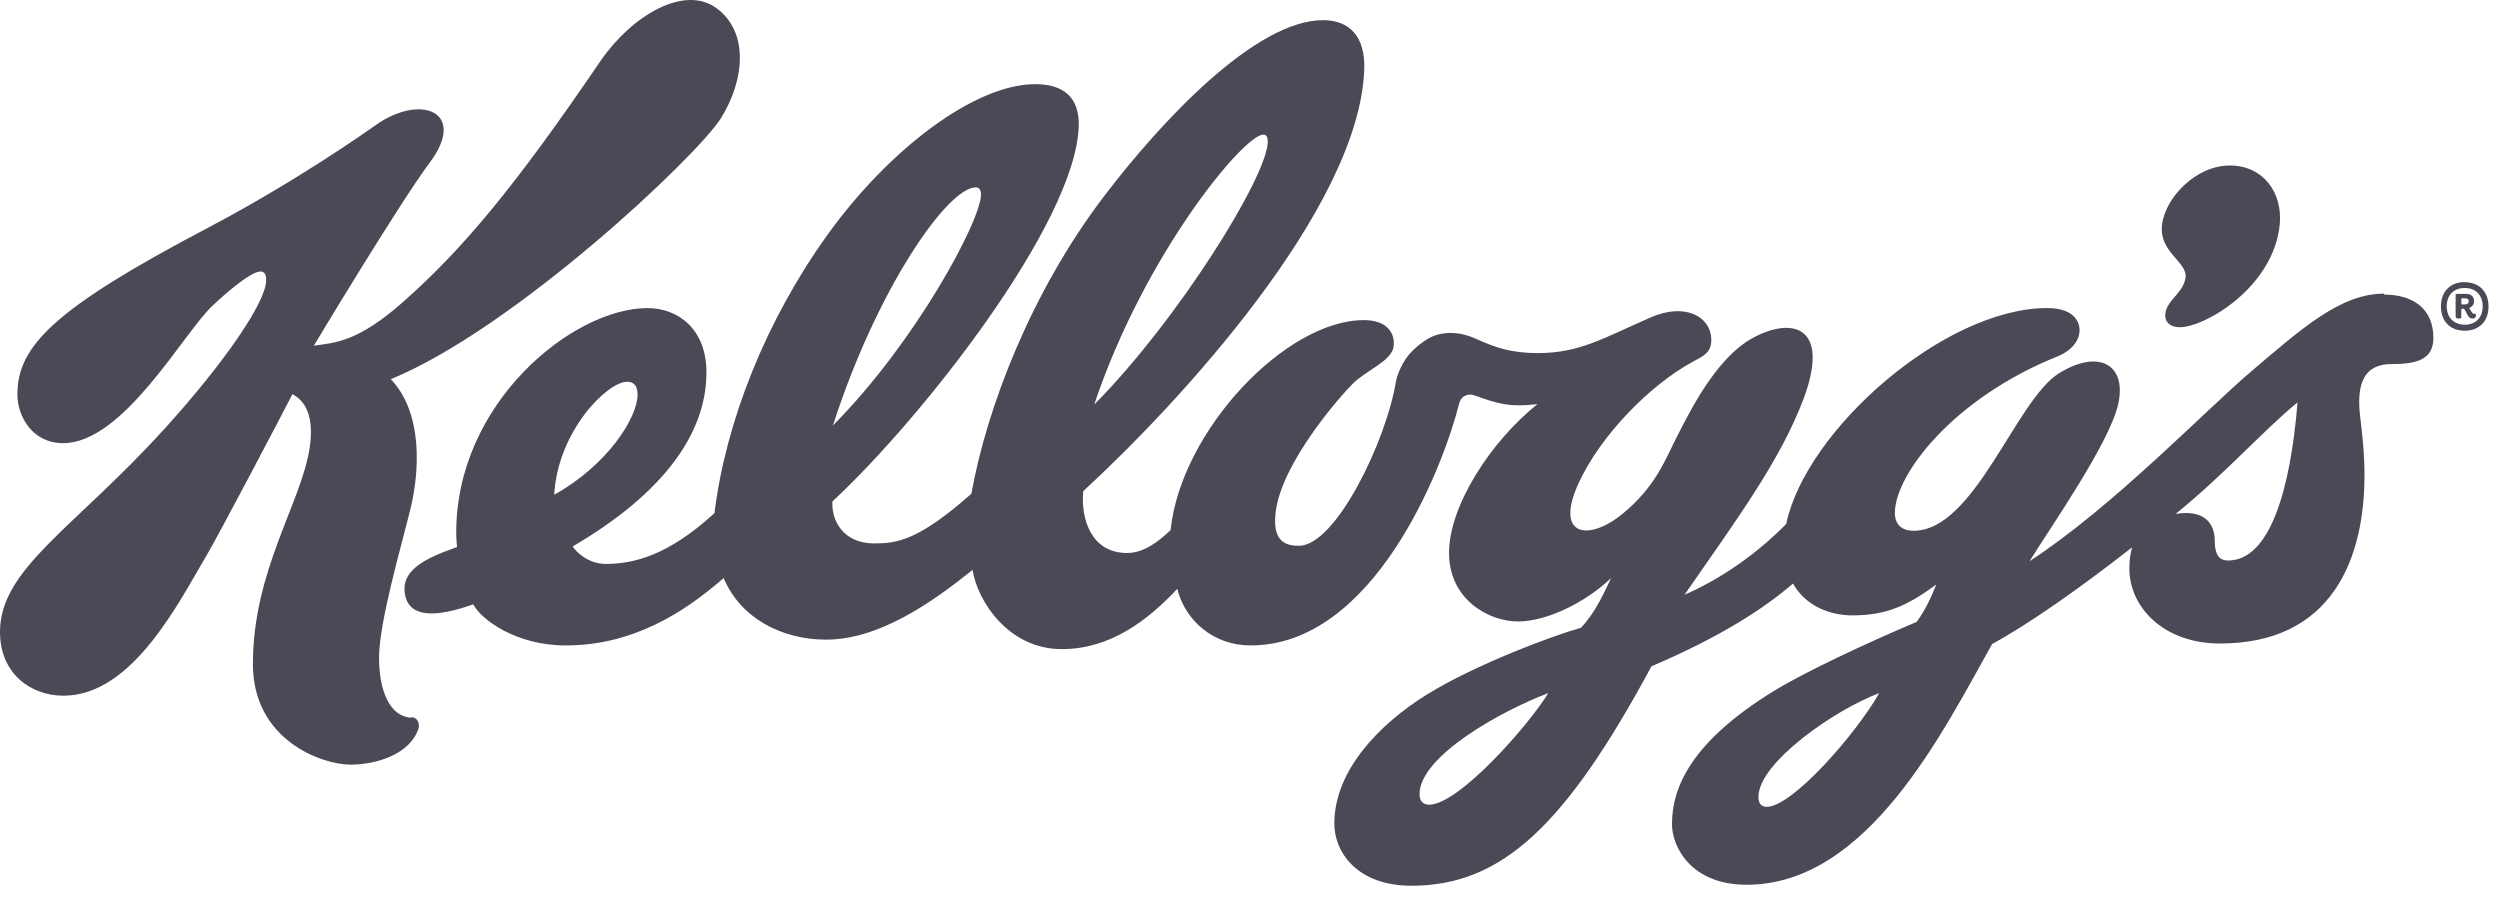
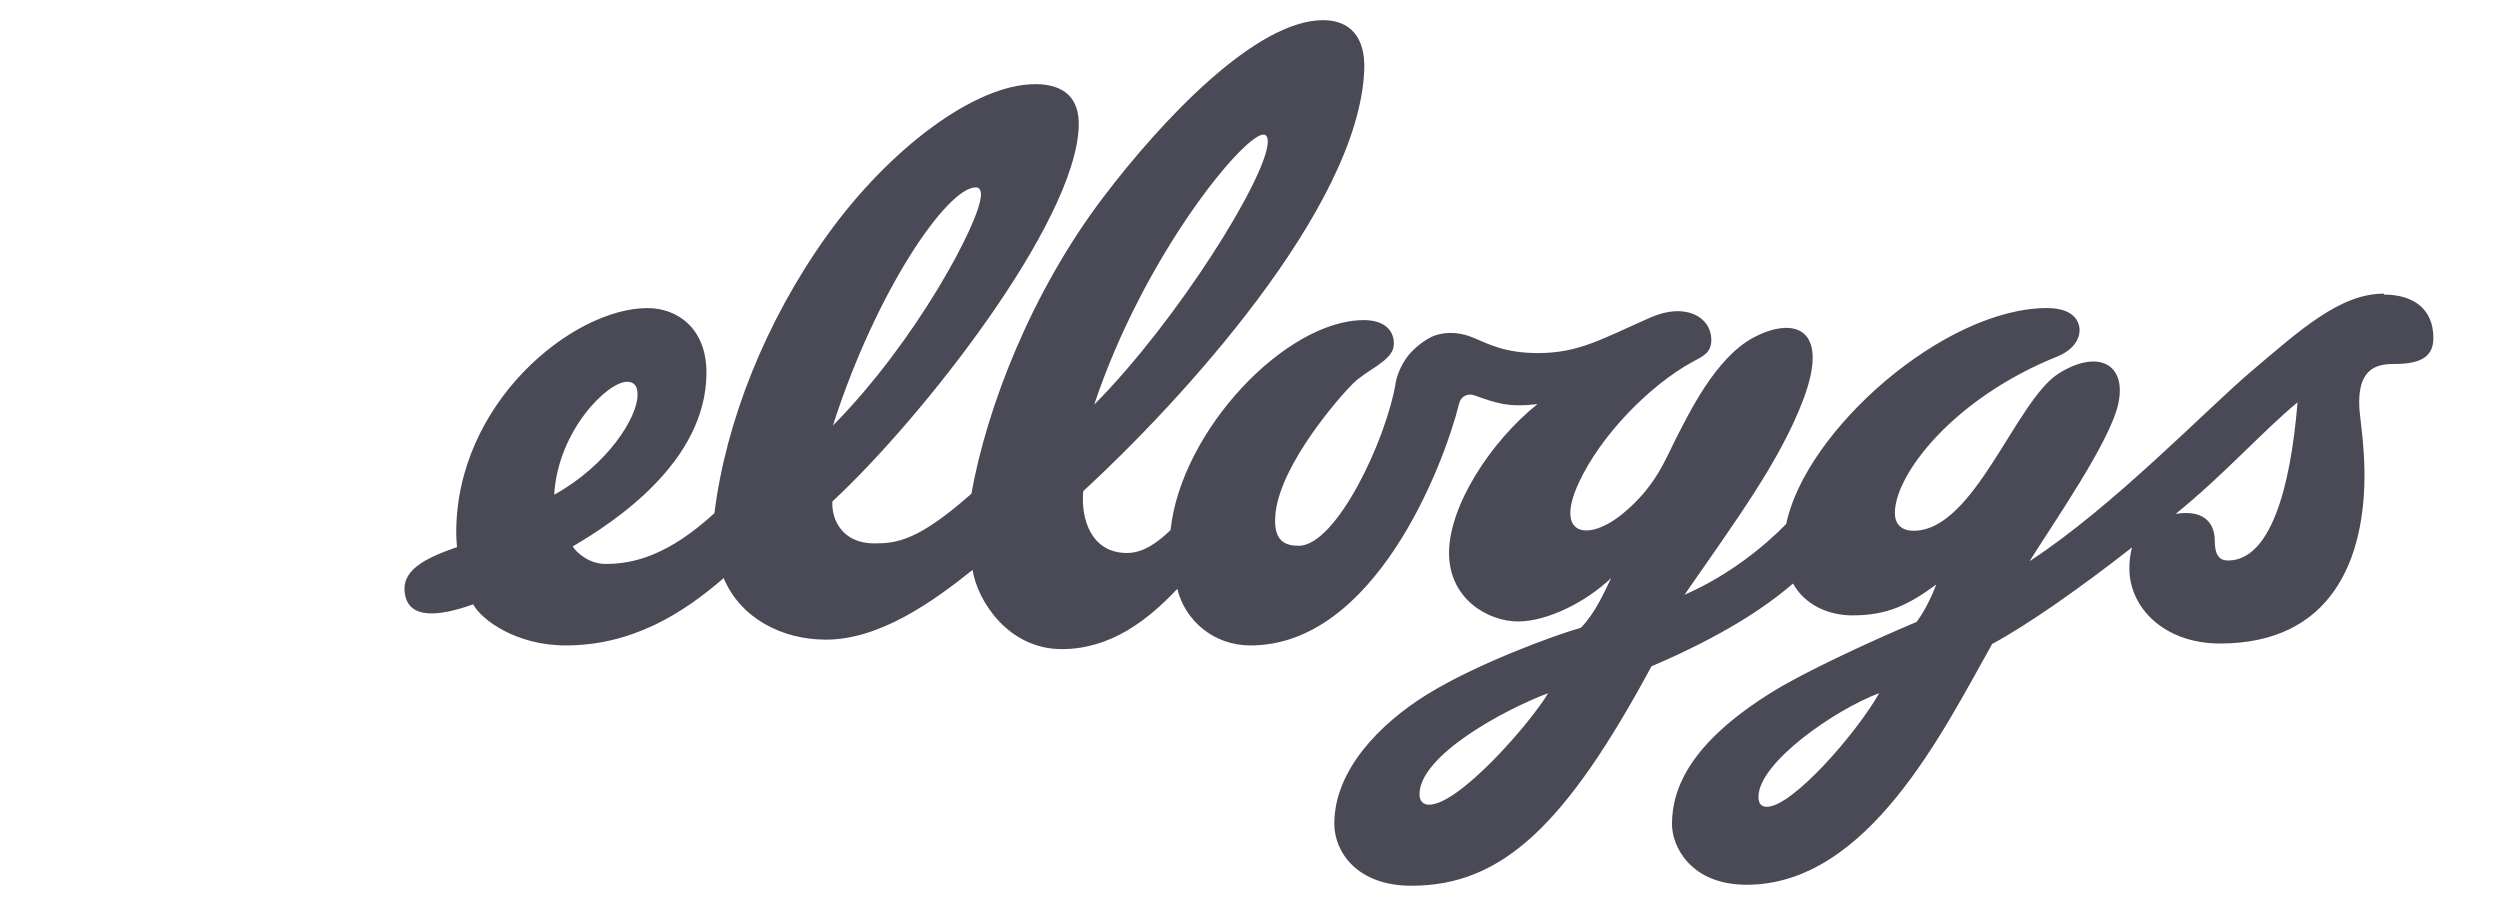
<svg xmlns="http://www.w3.org/2000/svg" width="91" height="33" viewBox="0 0 91 33" fill="none">
  <path d="M86.775 10.689C85.187 10.686 83.746 11.991 81.954 13.511C80.309 14.904 76.944 18.425 73.874 20.43C74.73 19.061 76.792 16.101 77.102 14.713C77.428 13.257 76.381 12.692 74.94 13.592C73.37 14.578 71.873 19.32 69.656 19.32C69.252 19.32 68.97 19.118 68.974 18.659C68.983 17.27 71.093 14.502 74.881 12.979C75.468 12.739 75.694 12.354 75.697 12.021C75.697 11.916 75.68 11.213 74.516 11.213C70.775 11.213 65.726 15.662 65.018 19.072C64.29 19.82 62.979 20.927 61.317 21.649C63.193 18.941 64.808 16.764 65.655 14.504C66.632 11.87 65.241 11.525 63.812 12.295C62.421 13.044 61.444 15.123 61.03 15.915C60.626 16.701 60.278 17.707 59.056 18.707C57.835 19.708 56.566 19.541 57.461 17.587C58.262 15.842 60.064 14.011 61.615 13.169C61.981 12.967 62.304 12.849 62.292 12.345C62.273 11.545 61.365 10.991 60.071 11.559C58.313 12.335 57.469 12.852 55.979 12.852C54.797 12.852 54.184 12.527 53.679 12.313C53.002 12.02 52.504 12.122 52.241 12.208C52.004 12.29 51.63 12.524 51.317 12.873C51.069 13.151 50.86 13.606 50.81 13.898C50.462 16.034 48.627 19.866 47.279 19.866C46.814 19.866 46.302 19.731 46.434 18.64C46.65 16.852 48.764 14.437 49.253 13.956C49.742 13.471 50.663 13.142 50.729 12.605C50.785 12.155 50.517 11.652 49.648 11.652C46.797 11.652 42.988 15.679 42.608 19.296C42.166 19.717 41.634 20.129 41.026 20.129C39.71 20.129 39.336 18.874 39.43 17.878C42.893 14.694 49.461 7.596 49.659 2.544C49.706 1.337 49.129 0.734 48.159 0.734C45.715 0.734 42.29 4.373 40.16 7.179C37.54 10.635 35.927 14.808 35.358 17.972C33.44 19.667 32.662 19.78 31.827 19.78C30.667 19.78 30.262 18.925 30.299 18.253C33.532 15.258 39.153 8.125 39.266 4.599C39.3 3.555 38.721 3.063 37.684 3.063C35.48 3.063 32.358 5.433 30.114 8.555C27.872 11.677 26.418 15.35 26.006 18.679C24.329 20.215 23.074 20.527 22.04 20.527C21.415 20.527 20.956 20.079 20.846 19.891C22.331 19.018 25.715 16.826 25.715 13.56C25.715 11.938 24.641 11.214 23.572 11.214C20.854 11.214 16.579 14.666 16.607 19.43C16.607 19.514 16.62 19.807 16.636 19.913C15.404 20.344 14.556 20.785 14.752 21.687C14.931 22.505 15.927 22.463 17.224 21.997C17.523 22.562 18.794 23.494 20.589 23.494C23.019 23.494 24.875 22.318 26.341 21.042C26.957 22.512 28.475 23.283 30.063 23.283C31.99 23.283 33.898 21.951 35.402 20.745C35.577 21.872 36.702 23.628 38.648 23.628C40.425 23.628 41.782 22.574 42.854 21.434C43.136 22.584 44.17 23.494 45.518 23.494C50.014 23.494 52.535 17.009 53.115 14.682C53.191 14.385 53.469 14.318 53.66 14.388C54.497 14.685 54.907 14.832 55.963 14.71C54.253 16.079 52.745 18.416 52.745 20.124C52.745 21.829 54.195 22.621 55.255 22.621C56.317 22.621 57.721 21.922 58.645 21.041C58.401 21.543 58.072 22.31 57.545 22.851C56.577 23.122 53.739 24.166 51.934 25.284C50.223 26.347 48.569 28.036 48.569 29.981C48.569 31.021 49.406 32.241 51.373 32.241C54.679 32.241 56.993 30.038 60.114 24.253C62.699 23.149 64.249 22.117 65.265 21.241C65.71 22.032 66.567 22.4 67.427 22.4C68.695 22.4 69.457 22.026 70.481 21.276C70.34 21.631 70.115 22.163 69.767 22.636C67.919 23.42 65.7 24.456 64.564 25.155C61.532 27.017 60.86 28.687 60.86 30.002C60.86 30.806 61.537 32.205 63.579 32.205C67.997 32.205 70.732 26.606 72.514 23.441C73.821 22.735 75.687 21.426 77.606 19.926C77.54 20.165 77.509 20.414 77.509 20.697C77.509 22.102 78.759 23.424 80.808 23.424C84.856 23.424 86.116 20.384 86.066 17.102C86.047 16.029 85.892 15.175 85.878 14.794C85.84 13.792 86.167 13.252 87.062 13.252C87.965 13.252 88.575 13.089 88.575 12.304C88.575 11.217 87.814 10.723 86.78 10.723L86.775 10.689ZM45.988 4.9C46.104 4.9 46.151 5.005 46.148 5.168C46.113 6.461 42.849 11.686 39.829 14.727C41.647 9.282 45.271 4.9 45.985 4.9H45.988ZM20.173 18.006C20.305 15.686 22.11 13.897 22.822 13.897C23.085 13.897 23.207 14.051 23.207 14.37C23.207 15.197 22.117 16.927 20.178 18.006H20.173ZM35.517 6.819C35.654 6.819 35.712 6.928 35.707 7.104C35.684 8.06 33.334 12.448 30.318 15.489C31.902 10.557 34.482 6.821 35.516 6.821L35.517 6.819ZM52.017 29.291C51.786 29.291 51.67 29.138 51.67 28.912C51.67 27.501 54.743 25.834 56.355 25.231C55.66 26.378 53.107 29.292 52.015 29.292L52.017 29.291ZM64.318 29.369C64.093 29.369 64.008 29.231 64.008 29.005C64.008 27.76 66.794 25.831 68.404 25.229C67.567 26.704 65.241 29.367 64.315 29.367L64.318 29.369ZM81.107 20.402C80.913 20.402 80.618 20.354 80.618 19.69C80.618 19.207 80.392 18.673 79.567 18.673C79.454 18.673 79.332 18.683 79.193 18.706C80.96 17.279 82.342 15.709 83.63 14.646C83.366 17.892 82.605 20.402 81.101 20.402" fill="#494A56" />
-   <path d="M79.554 10.087C79.495 10.657 78.872 10.913 78.817 11.422C78.786 11.72 78.992 11.916 79.355 11.911C80.282 11.901 82.767 10.44 82.983 8.166C83.092 7.02 82.389 6.024 81.162 6.024C79.922 6.024 78.799 7.21 78.695 8.206C78.594 9.18 79.612 9.533 79.554 10.087ZM14.966 26.123C14.17 26.081 13.797 25.112 13.797 23.939C13.797 22.649 14.615 19.854 14.939 18.531C15.268 17.197 15.409 15.039 14.225 13.802C18.727 11.956 25.391 5.67 26.246 4.297C27.101 2.923 27.271 1.175 26.086 0.302C24.911 -0.572 22.985 0.568 21.847 2.236C18.717 6.836 16.828 9.081 14.695 10.971C13.031 12.446 12.223 12.47 11.424 12.583C11.424 12.583 14.497 7.456 15.644 5.917C17.021 4.076 15.324 3.389 13.68 4.551C13.346 4.788 10.745 6.62 7.595 8.277C1.983 11.227 0.633 12.587 0.633 14.357C0.633 15.143 1.168 16.131 2.296 16.131C4.496 16.131 6.671 12.126 7.735 11.129C8.149 10.736 9.111 9.883 9.484 9.883C9.606 9.883 9.69 9.96 9.69 10.199C9.69 10.966 8.231 13.14 5.968 15.63C2.686 19.241 0 20.697 0 23.005C0 24.509 1.109 25.323 2.308 25.323C4.837 25.323 6.529 21.884 7.54 20.18C7.944 19.5 10.175 15.263 10.645 14.347C11.133 14.612 11.434 15.165 11.274 16.287C10.973 18.308 9.206 20.756 9.206 24.17C9.206 26.957 11.735 27.831 12.75 27.833C13.688 27.833 14.929 27.465 15.237 26.508C15.274 26.364 15.227 26.122 14.977 26.105L14.966 26.123ZM89.717 10.273C90.244 10.273 90.582 10.618 90.582 11.157C90.582 11.694 90.244 12.038 89.717 12.038C89.186 12.038 88.85 11.694 88.85 11.157C88.85 10.615 89.184 10.268 89.716 10.268L89.717 10.273ZM89.716 11.82C90.116 11.82 90.369 11.559 90.369 11.149C90.369 10.741 90.115 10.483 89.716 10.483C89.314 10.483 89.061 10.742 89.061 11.148C89.061 11.554 89.315 11.818 89.714 11.818L89.716 11.82ZM89.77 10.697C89.904 10.697 90.056 10.764 90.056 10.964C90.056 11.096 89.971 11.174 89.877 11.213C89.937 11.299 89.984 11.422 90.056 11.422H90.106C90.115 11.431 90.124 11.45 90.124 11.489C90.124 11.55 90.08 11.594 89.993 11.594C89.824 11.594 89.805 11.389 89.692 11.24H89.591V11.575C89.573 11.588 89.526 11.594 89.488 11.594C89.432 11.594 89.385 11.584 89.385 11.498V10.709C89.403 10.699 89.441 10.696 89.486 10.696H89.768L89.77 10.697ZM89.594 10.86V11.081H89.723C89.813 11.081 89.864 11.037 89.864 10.966C89.864 10.899 89.817 10.86 89.742 10.86H89.594Z" fill="#494A56" />
</svg>